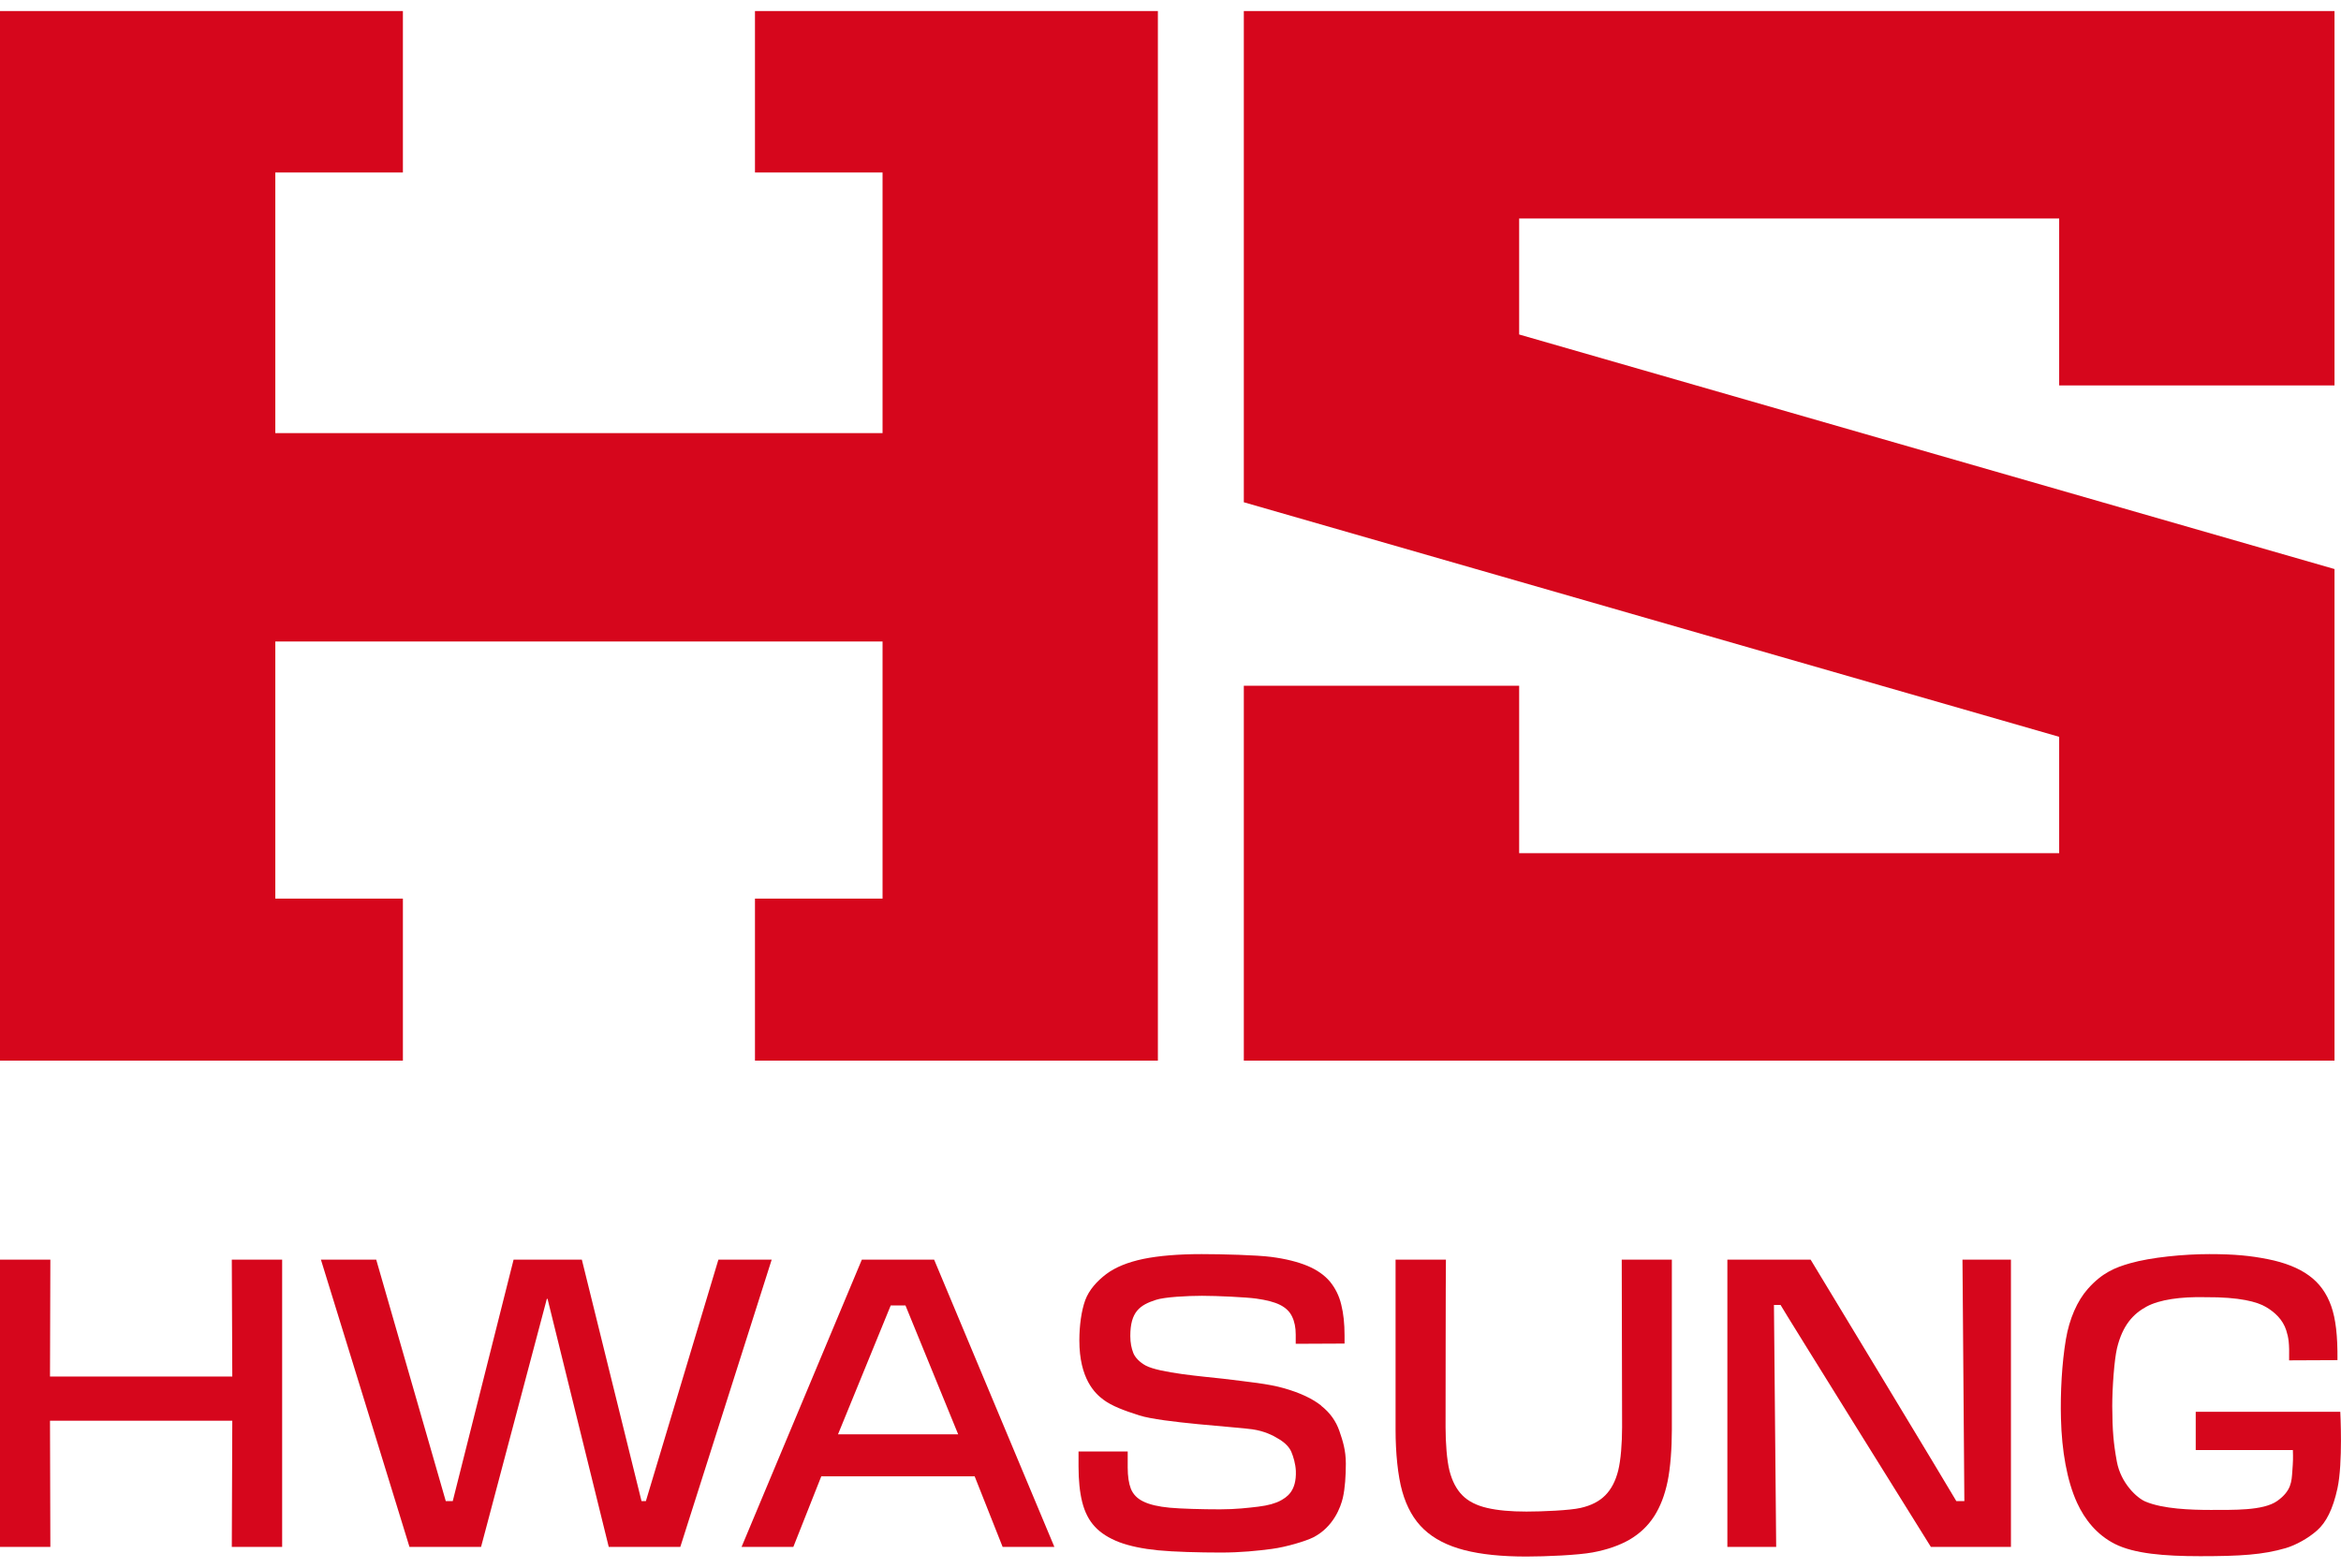
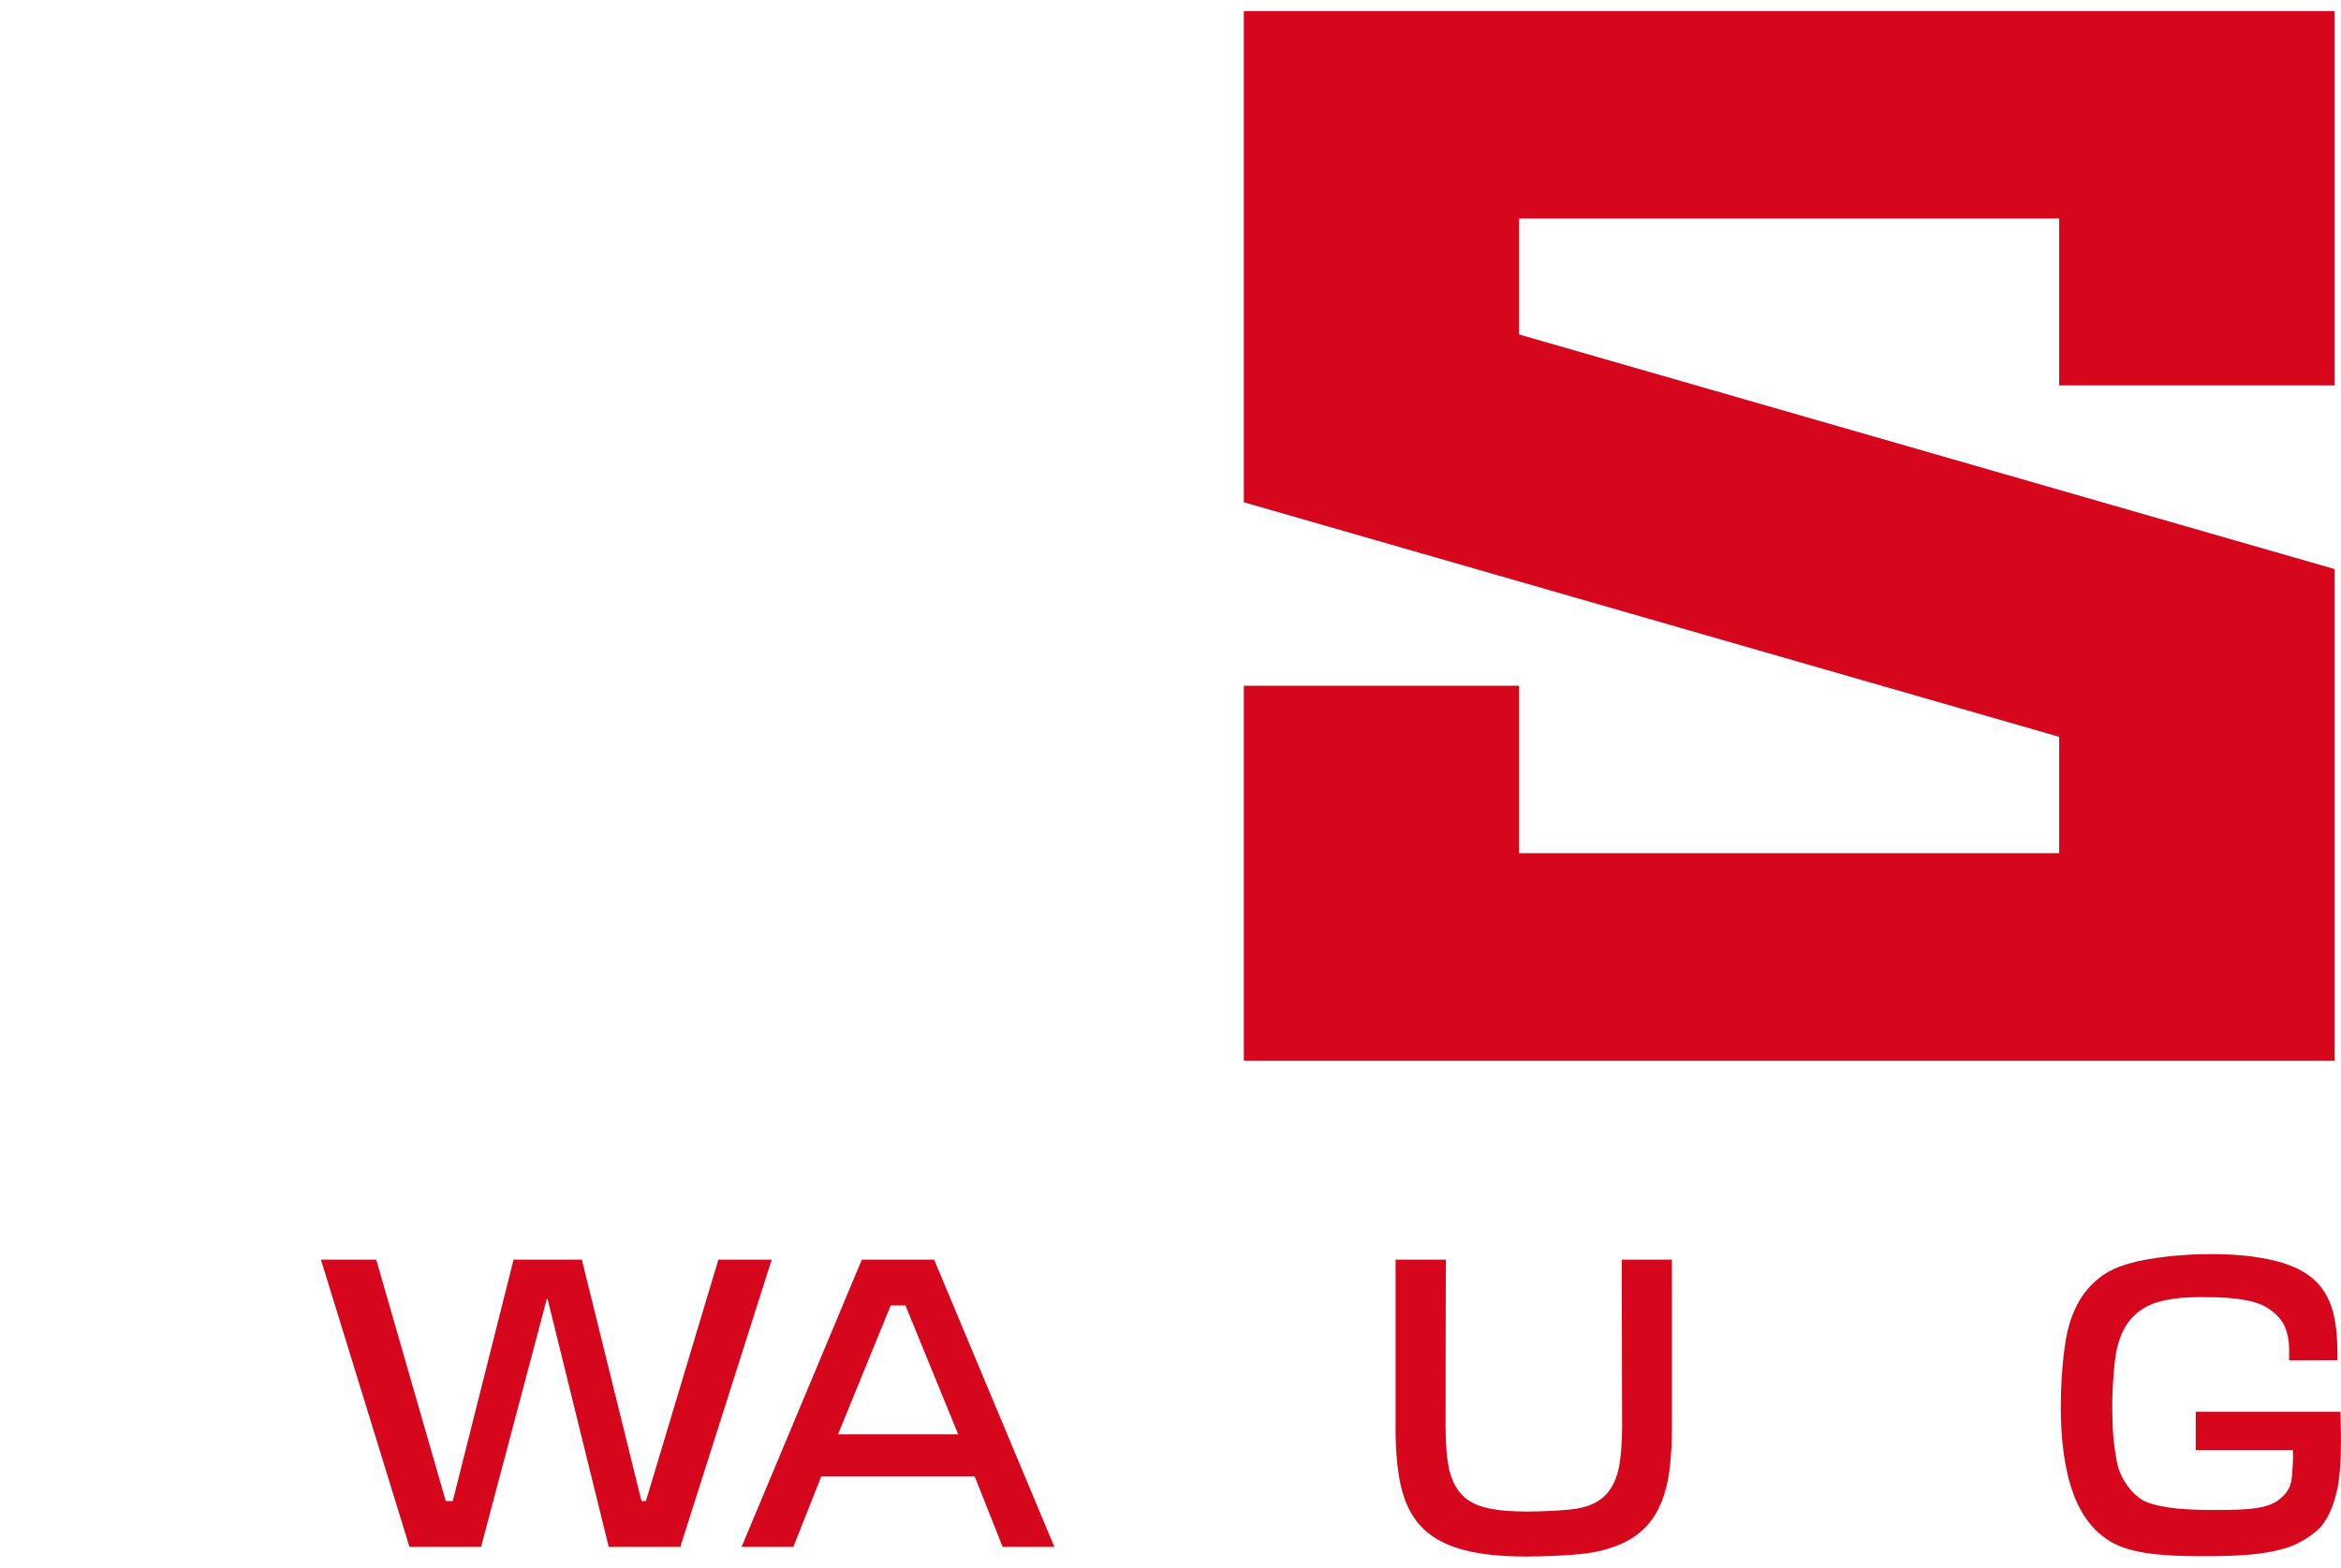
<svg xmlns="http://www.w3.org/2000/svg" width="106" height="71" viewBox="0 0 106 71" fill="none">
  <g clip-path="url(#clip0_1928_344)">
-     <path d="M34.185 7.812H39.962V19.616H12.466V7.812H18.243V0.5H0V48.039H18.243V40.7H12.466V29.055H39.962V40.7H34.185V48.039H52.429V0.5H34.185V7.812Z" fill="#D6061C" />
    <path d="M105.706 17.458V0.5H56.32V22.749L93.239 33.373V38.643H68.787V31.06H56.32V48.039H105.706V25.774L68.787 15.15V9.896H93.239V17.458H105.706Z" fill="#D6061C" />
    <path d="M99.422 63.944V65.678H103.821C103.832 66.045 103.832 66.156 103.795 66.651C103.763 67.092 103.757 67.523 103.117 67.98C102.476 68.438 101.088 68.384 100.1 68.39C99.209 68.39 97.938 68.347 97.148 68.012C96.763 67.853 96.032 67.183 95.85 66.199C95.701 65.385 95.647 64.8 95.642 63.689C95.642 62.854 95.733 61.599 95.856 61.073C96.112 60.004 96.609 59.499 97.196 59.18C97.788 58.861 98.749 58.728 99.86 58.754C101.43 58.744 102.209 58.967 102.599 59.196C102.999 59.43 103.368 59.77 103.522 60.259C103.624 60.589 103.667 60.807 103.651 61.615L105.84 61.605C105.85 60.488 105.76 59.738 105.557 59.158C105.354 58.579 105.023 58.116 104.553 57.776C104.088 57.435 103.464 57.186 102.684 57.031C101.905 56.877 101.195 56.803 100.041 56.803C98.888 56.803 97.399 56.946 96.448 57.218C95.776 57.409 95.183 57.648 94.537 58.377C94.056 58.919 93.699 59.738 93.544 60.658C93.362 61.743 93.288 63.083 93.32 64.258C93.357 65.699 93.587 67.06 94.051 68.071C94.403 68.836 94.953 69.522 95.765 69.932C96.635 70.368 97.975 70.485 99.63 70.485C101.44 70.485 102.471 70.421 103.501 70.118C103.95 69.985 104.516 69.677 104.921 69.315C105.327 68.953 105.631 68.368 105.84 67.411C106.091 66.263 105.968 63.944 105.968 63.944H99.417H99.422Z" fill="#D6061C" />
-     <path d="M12.776 57.053H10.496L10.518 62.349H2.264L2.28 57.053H0V70.065H2.28L2.264 64.348H10.518L10.496 70.065H12.776V57.053Z" fill="#D6061C" />
    <path d="M34.937 57.053H32.529L29.245 67.991H29.048C29.021 67.879 26.346 57.053 26.346 57.053H23.255C23.255 57.053 20.522 67.895 20.5 67.991H20.185L17.035 57.053H14.531C14.665 57.468 18.541 70.065 18.541 70.065H21.782C21.782 70.065 24.707 59.026 24.761 58.829H24.793C24.841 59.026 27.564 70.065 27.564 70.065H30.804C30.804 70.065 34.809 57.468 34.942 57.053H34.937Z" fill="#D6061C" />
-     <path d="M59.829 63.668C59.428 63.349 58.873 63.088 58.152 62.881C57.437 62.673 56.508 62.588 55.365 62.445C54.506 62.349 52.493 62.184 51.874 61.849C51.612 61.706 51.393 61.487 51.313 61.275C51.233 61.062 51.18 60.828 51.18 60.509C51.18 59.414 51.612 59.111 52.333 58.877C52.728 58.744 53.78 58.691 54.426 58.691C55.115 58.691 56.433 58.754 56.887 58.818C57.341 58.882 57.699 58.972 57.955 59.1C58.211 59.227 58.398 59.403 58.505 59.632C58.617 59.86 58.67 60.132 58.67 60.445V60.865L60.881 60.855V60.483C60.881 59.956 60.833 59.493 60.731 59.089C60.635 58.685 60.459 58.34 60.219 58.047C59.973 57.755 59.631 57.515 59.199 57.334C58.761 57.154 58.217 57.015 57.56 56.93C56.903 56.845 55.339 56.803 54.41 56.803C53.353 56.803 52.477 56.877 51.767 57.021C51.062 57.17 50.502 57.398 50.091 57.707C49.679 58.02 49.316 58.414 49.14 58.887C48.964 59.366 48.873 60.052 48.873 60.711C48.873 62.439 49.573 63.109 49.962 63.397C50.347 63.684 50.902 63.891 51.591 64.109C52.595 64.433 56.006 64.635 56.7 64.737C57.25 64.816 57.645 65.013 57.923 65.189C58.2 65.359 58.382 65.55 58.473 65.763C58.563 65.975 58.66 66.3 58.676 66.619C58.713 67.571 58.233 67.821 57.998 67.959C57.757 68.092 57.416 68.188 56.978 68.241C56.535 68.294 55.958 68.363 55.248 68.363C54.437 68.363 53.47 68.337 52.963 68.289C52.456 68.241 52.061 68.15 51.778 68.012C51.495 67.879 51.308 67.682 51.206 67.433C51.11 67.183 51.062 66.864 51.062 66.47V65.742H48.836V66.417C48.836 67.039 48.889 67.576 49.001 68.028C49.114 68.48 49.3 68.852 49.573 69.145C49.84 69.437 50.213 69.671 50.683 69.852C51.153 70.027 51.74 70.15 52.44 70.219C53.139 70.288 54.292 70.32 55.285 70.32C56.182 70.32 56.951 70.24 57.592 70.155C58.238 70.07 59.124 69.804 59.471 69.629C60.379 69.161 60.71 68.257 60.806 67.831C60.902 67.411 60.939 66.848 60.939 66.289C60.939 65.688 60.801 65.258 60.646 64.811C60.491 64.364 60.219 63.981 59.818 63.668H59.829Z" fill="#D6061C" />
    <path d="M75.711 57.053H73.432L73.448 64.641C73.448 65.364 73.389 66.14 73.271 66.608C73.154 67.076 72.962 67.448 72.689 67.725C72.417 68.001 72.043 68.193 71.568 68.299C71.088 68.411 69.828 68.464 69.118 68.464C68.408 68.464 67.81 68.411 67.335 68.299C66.854 68.188 66.48 67.996 66.213 67.725C65.941 67.448 65.749 67.076 65.631 66.608C65.514 66.14 65.455 65.359 65.455 64.641C65.455 64.641 65.46 57.398 65.471 57.053H63.191V64.769C63.191 65.795 63.293 66.848 63.496 67.56C63.699 68.273 64.024 68.847 64.478 69.272C64.932 69.698 65.541 70.012 66.299 70.208C67.057 70.405 67.996 70.501 69.112 70.501C70.009 70.501 71.451 70.437 72.113 70.315C72.775 70.192 73.335 69.996 73.795 69.73C74.254 69.459 74.622 69.108 74.9 68.677C75.177 68.246 75.38 67.72 75.508 67.103C75.637 66.486 75.701 65.587 75.701 64.769V57.053H75.711Z" fill="#D6061C" />
-     <path d="M91.05 57.053H88.861C88.861 57.053 88.946 67.874 88.946 67.991H88.583C88.471 67.773 81.984 57.053 81.984 57.053H78.215V70.065H80.425L80.324 59.105H80.623C80.708 59.281 87.43 70.065 87.43 70.065H91.055V57.053H91.05Z" fill="#D6061C" />
    <path d="M42.307 57.053H39.024L33.578 70.065H35.922L37.187 66.869H44.133L45.399 70.065H47.742L42.297 57.053H42.307ZM40.738 64.965H37.945L40.332 59.127H40.999L43.386 64.965H40.738Z" fill="#D6061C" />
  </g>
  <defs>
    <clipPath id="clip0_1928_344">
      <rect width="106" height="70" fill="white" transform="translate(0 0.5)" />
    </clipPath>
  </defs>
</svg>